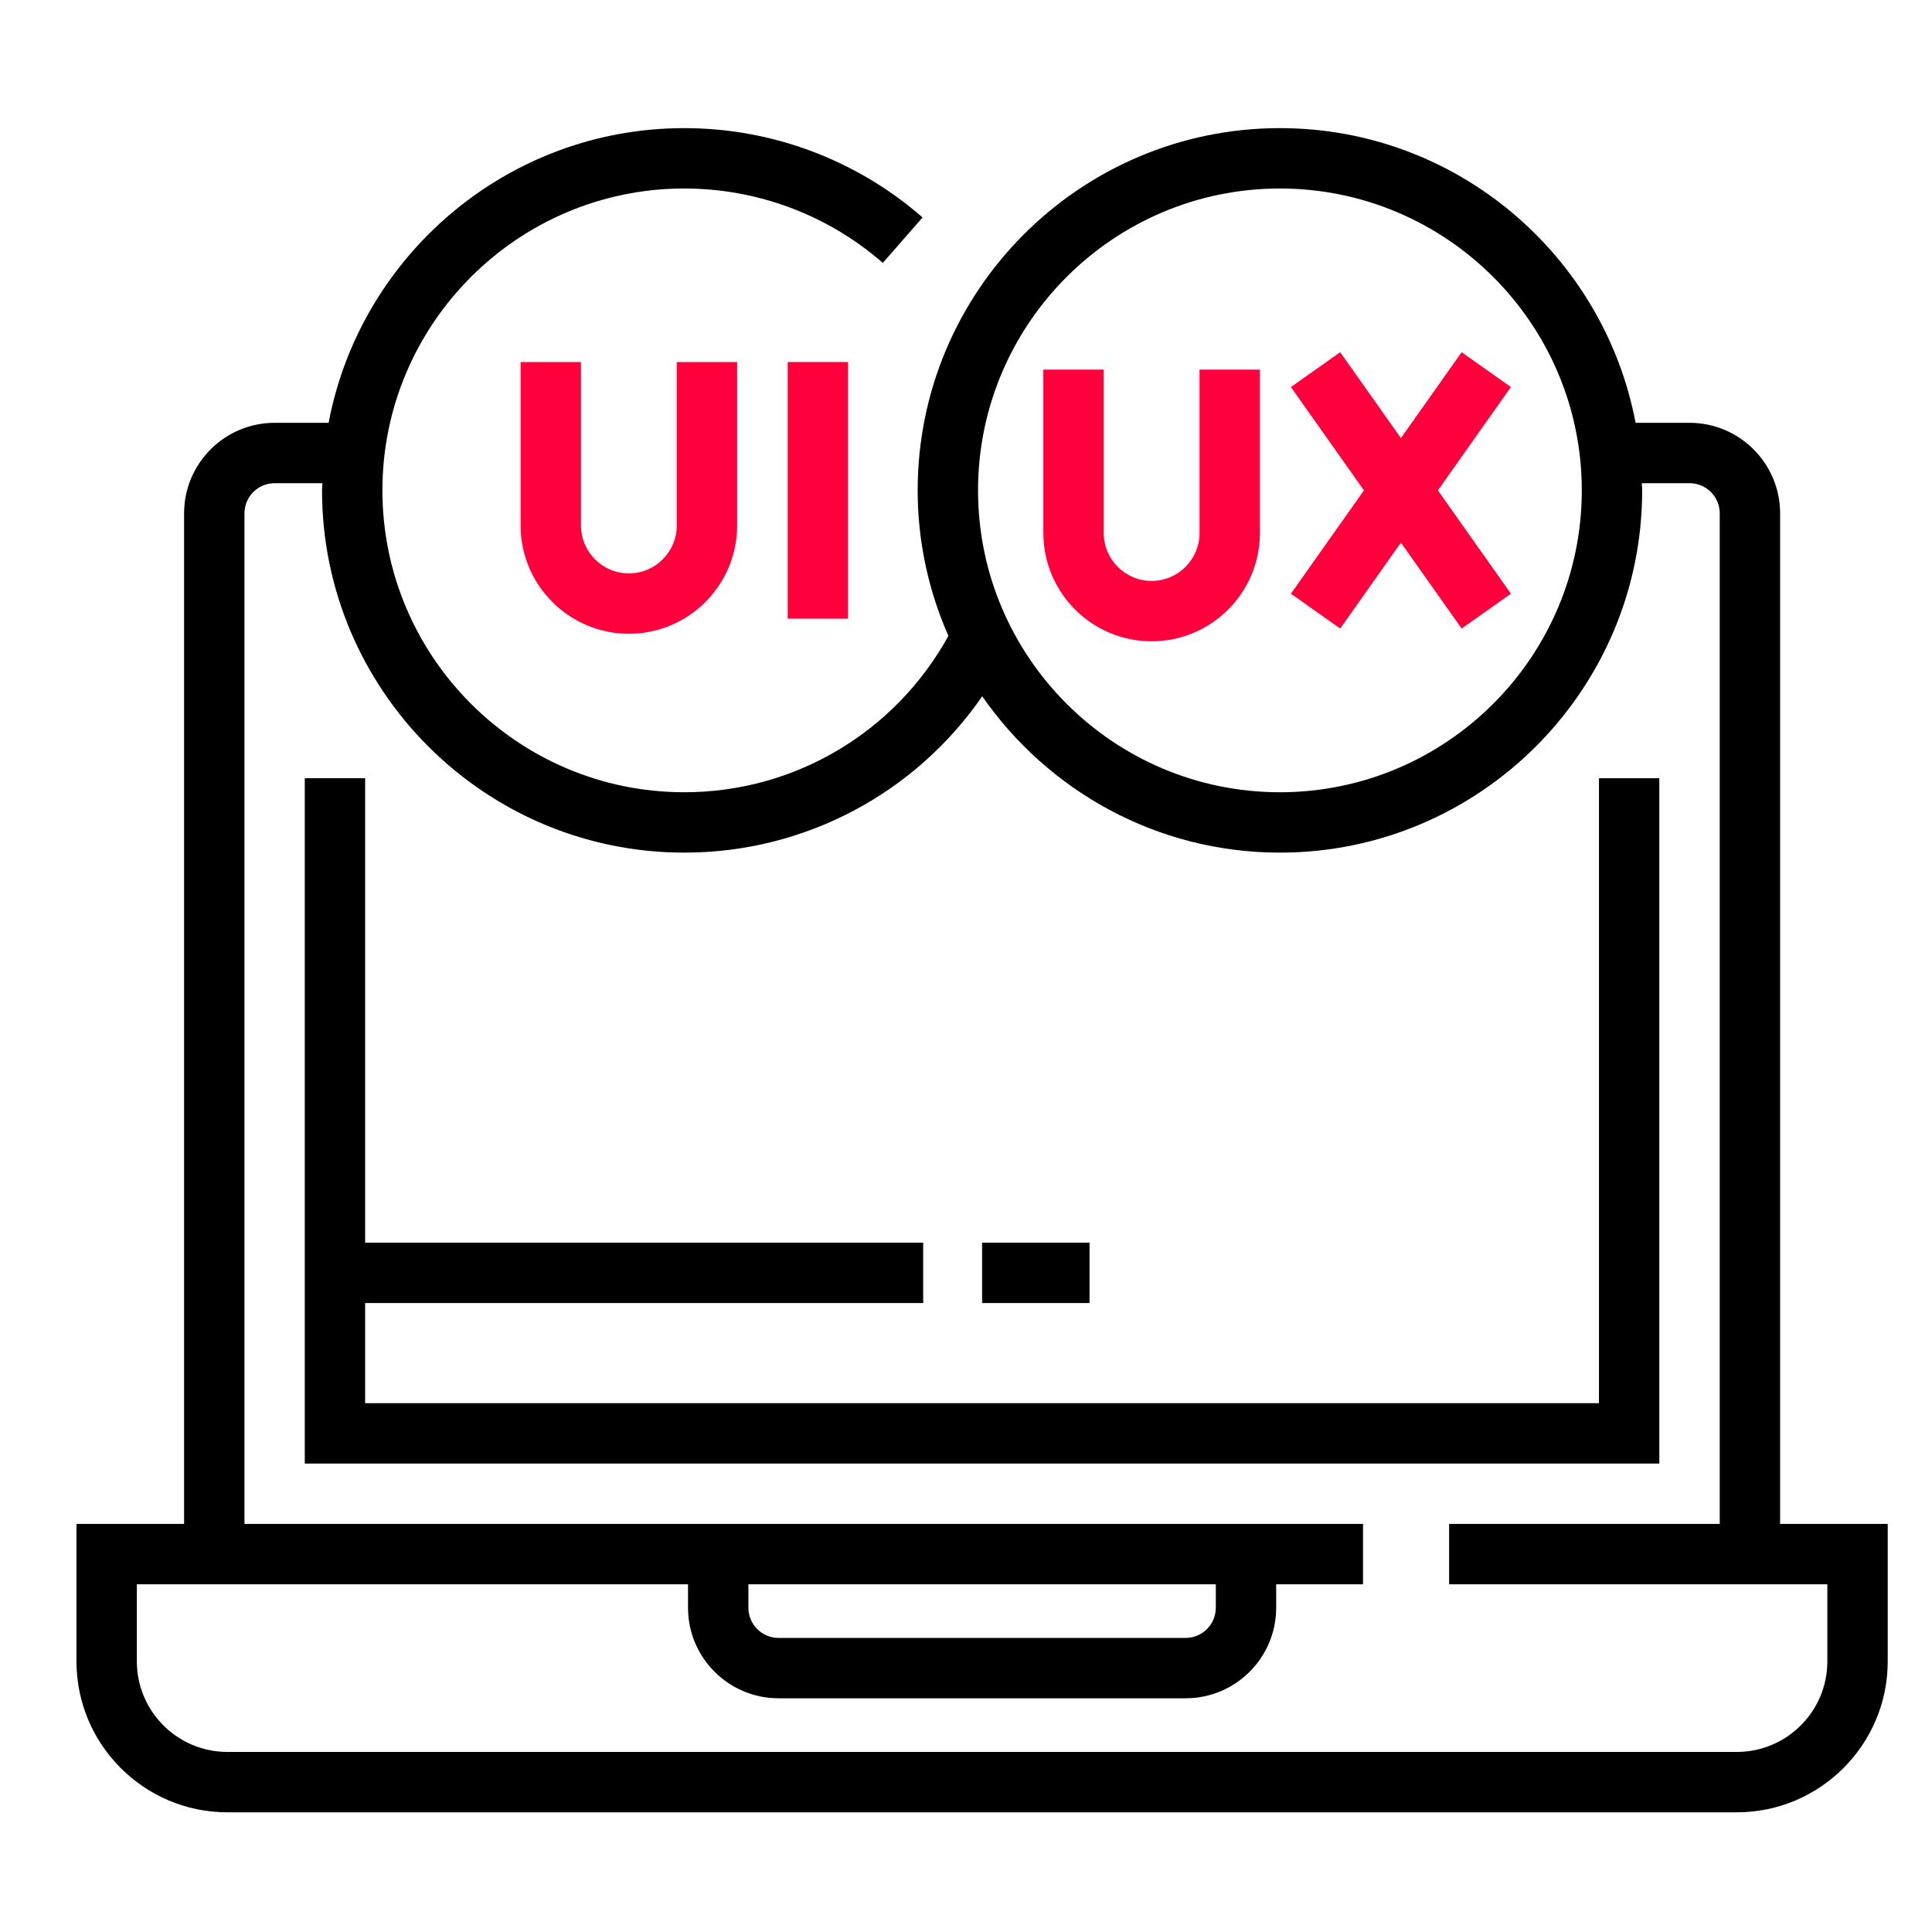
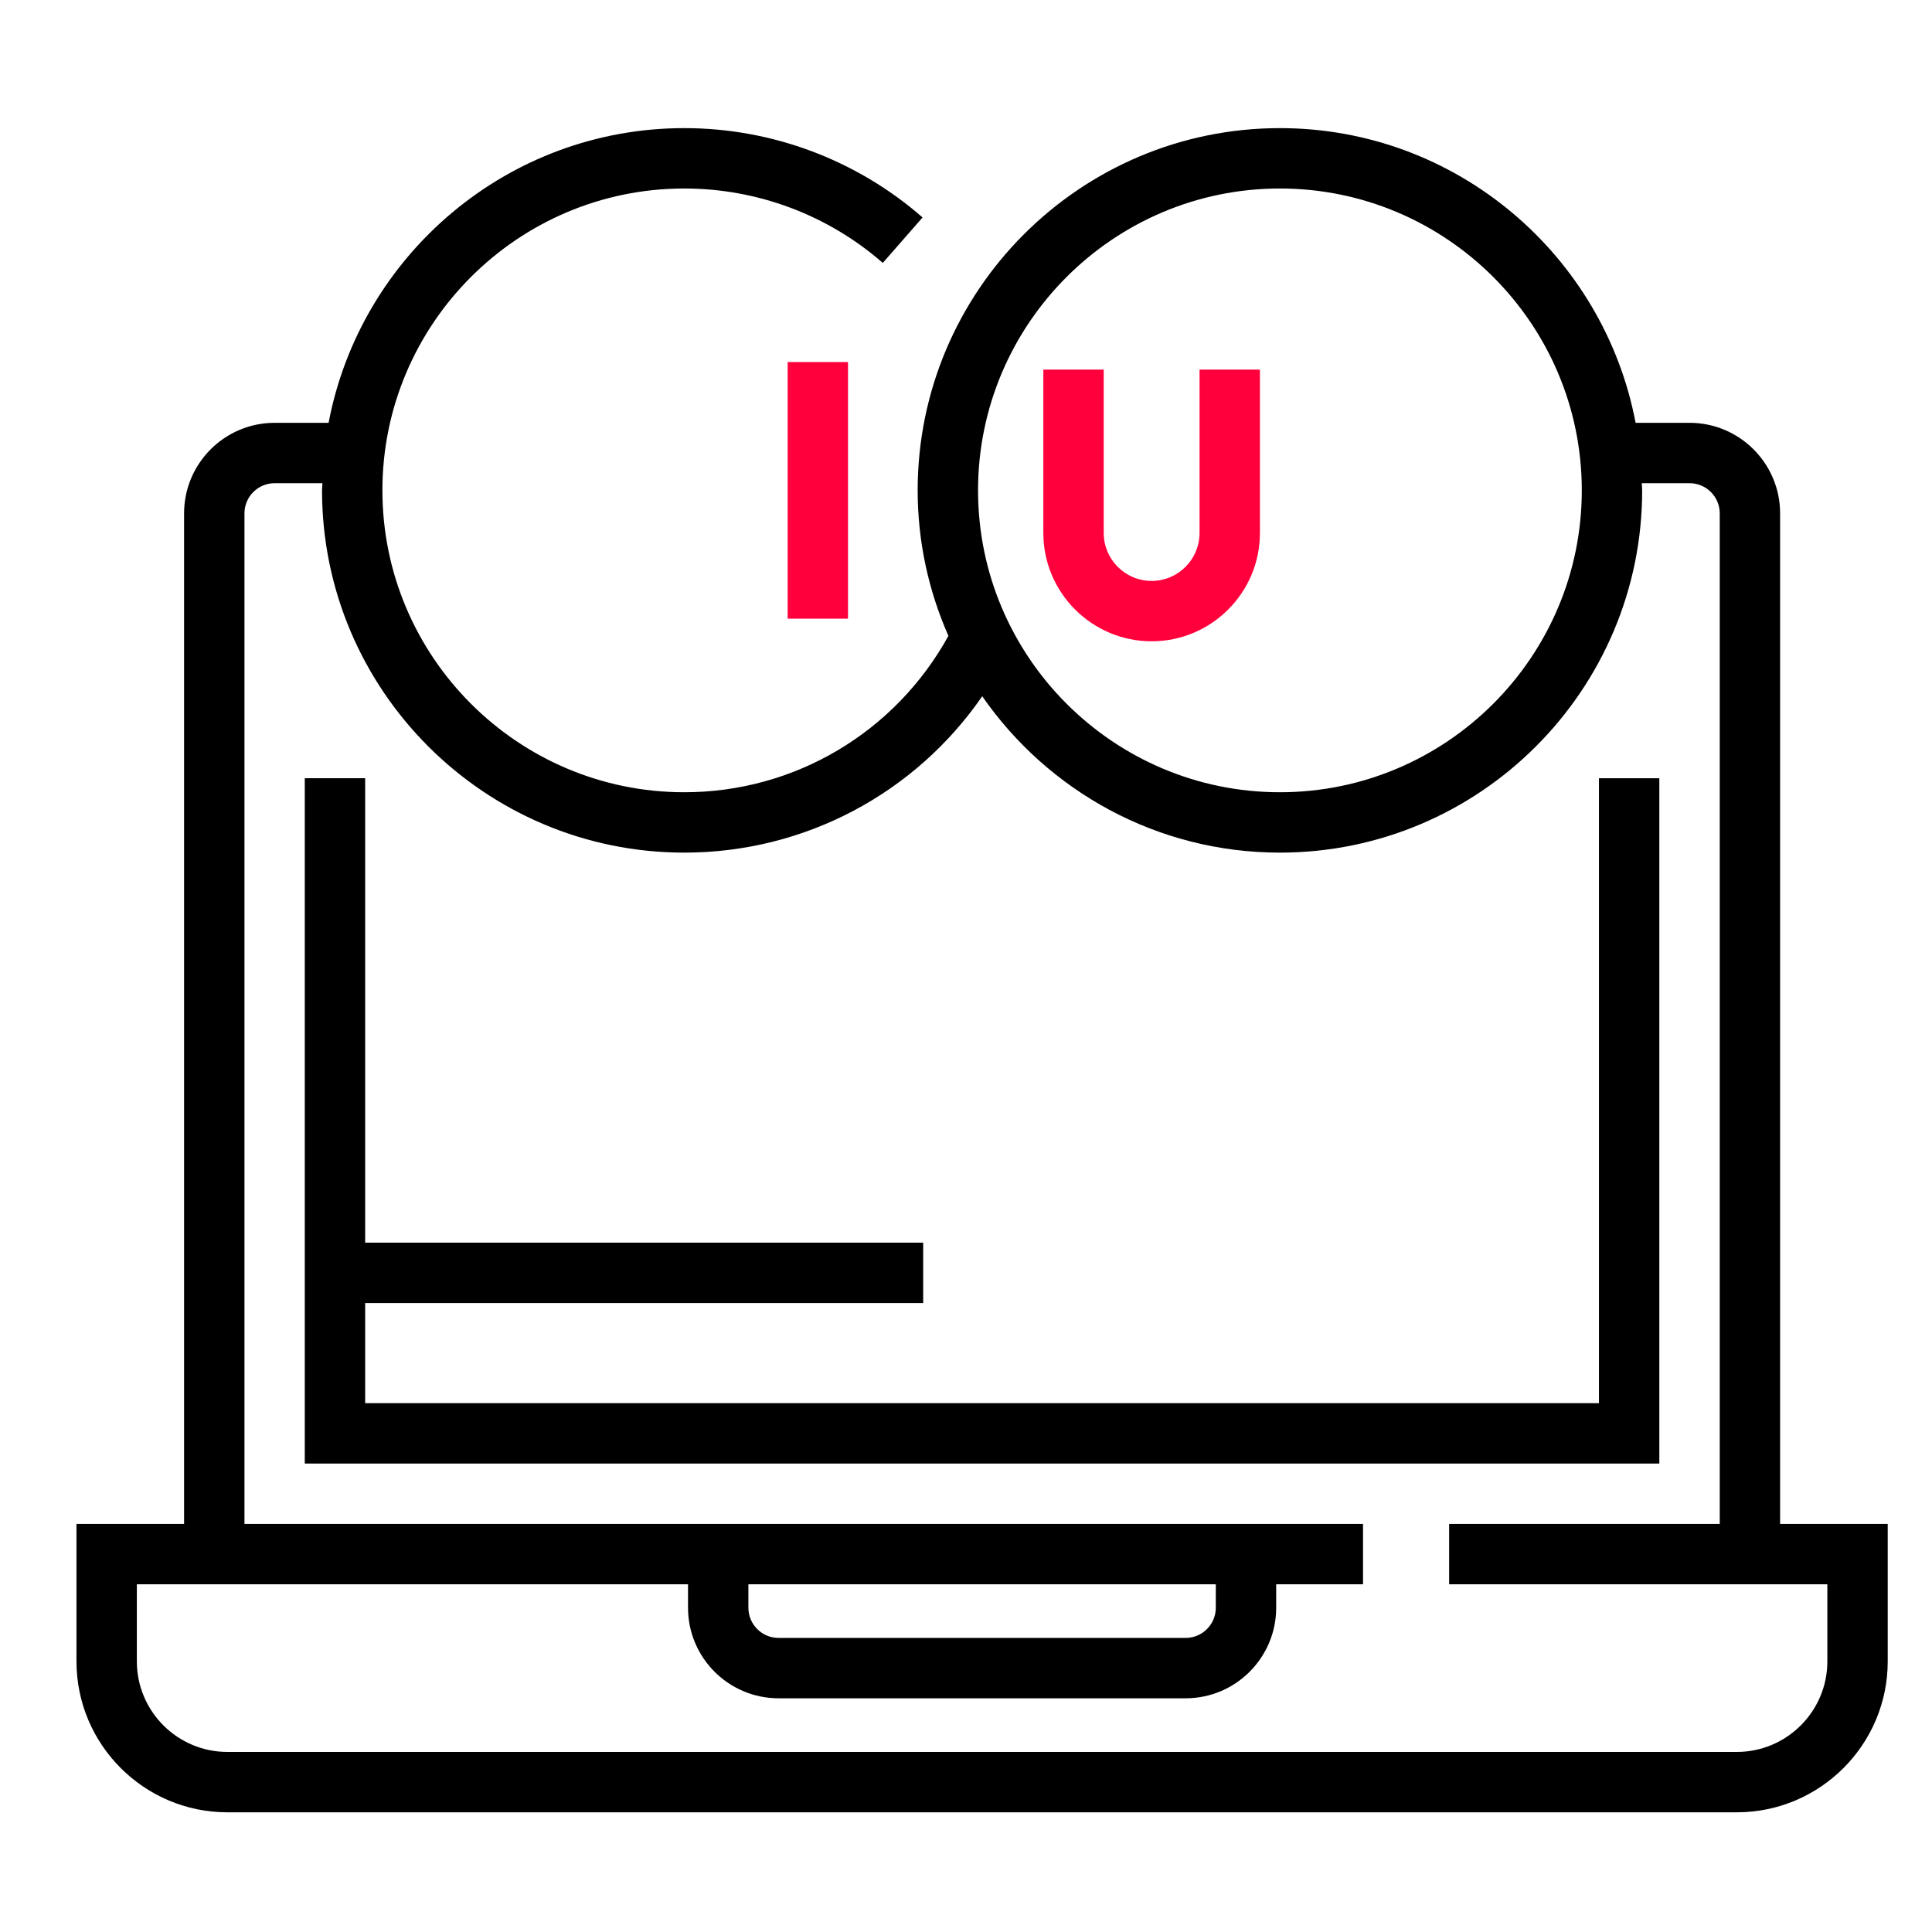
<svg xmlns="http://www.w3.org/2000/svg" width="60" height="60" viewBox="0 0 60 60" fill="none">
  <path d="M51.532 24.169H49.657V43.577H11.34V40.467H28.67V38.592H11.34V24.168H9.465V45.452H51.532V24.169Z" fill="black" />
  <path d="M55.283 47.327V15.943C55.283 14.392 54.022 13.131 52.471 13.131H50.795C49.809 7.928 45.235 3.979 39.749 3.979C33.545 3.979 28.499 9.025 28.499 15.229C28.499 16.836 28.844 18.363 29.454 19.748C27.801 22.744 24.682 24.604 21.251 24.604C16.082 24.604 11.876 20.398 11.876 15.229C11.876 10.059 16.082 5.854 21.251 5.854C23.521 5.854 25.711 6.675 27.416 8.165L28.651 6.753C26.603 4.964 23.975 3.979 21.251 3.979C15.765 3.979 11.191 7.928 10.205 13.131H8.529C6.978 13.131 5.717 14.392 5.717 15.943V47.327H2.375V51.596C2.375 54.181 4.478 56.283 7.062 56.283H53.938C56.522 56.283 58.625 54.181 58.625 51.596V47.327H55.283ZM39.749 5.854C44.918 5.854 49.124 10.059 49.124 15.229C49.124 20.398 44.918 24.604 39.749 24.604C34.58 24.604 30.374 20.398 30.374 15.229C30.374 10.059 34.58 5.854 39.749 5.854ZM56.75 51.596C56.75 53.147 55.488 54.408 53.938 54.408H7.062C5.512 54.408 4.25 53.147 4.25 51.596V49.201H21.367V49.93C21.367 51.481 22.628 52.742 24.179 52.742H36.821C38.372 52.742 39.633 51.481 39.633 49.93V49.201H42.33V47.326H7.592V15.943C7.592 15.426 8.012 15.006 8.529 15.006H10.013C10.011 15.081 10.001 15.153 10.001 15.229C10.001 21.432 15.048 26.479 21.251 26.479C24.986 26.479 28.418 24.646 30.504 21.623C32.537 24.553 35.92 26.479 39.749 26.479C45.952 26.479 50.999 21.432 50.999 15.229C50.999 15.153 50.989 15.081 50.987 15.006H52.471C52.988 15.006 53.408 15.426 53.408 15.943V47.327H45.004V49.202H56.75L56.75 51.596ZM23.242 49.201H37.758V49.93C37.758 50.447 37.338 50.867 36.821 50.867H24.179C23.662 50.867 23.242 50.447 23.242 49.93V49.201Z" fill="black" />
  <path d="M24.461 11.244H26.336V19.213H24.461V11.244Z" fill="#FF003C" />
-   <path d="M16.168 11.244V16.319C16.168 18.173 17.677 19.682 19.531 19.682C21.385 19.682 22.893 18.173 22.893 16.319V11.244H21.018V16.319C21.018 17.139 20.351 17.807 19.531 17.807C18.71 17.807 18.043 17.139 18.043 16.319V11.244H16.168Z" fill="#FF003C" />
  <path d="M35.765 19.916C37.619 19.916 39.128 18.408 39.128 16.553V11.479H37.253V16.553C37.253 17.374 36.585 18.041 35.765 18.041C34.945 18.041 34.277 17.374 34.277 16.553V11.479H32.402V16.553C32.402 18.408 33.911 19.916 35.765 19.916Z" fill="#FF003C" />
-   <path d="M41.621 19.52L43.507 16.852L45.393 19.52L46.923 18.438L44.655 15.229L46.923 12.02L45.393 10.938L43.507 13.605L41.621 10.938L40.09 12.02L42.359 15.229L40.09 18.438L41.621 19.52Z" fill="#FF003C" />
-   <path d="M30.5 38.592H33.837V40.467H30.5V38.592Z" fill="black" />
</svg>